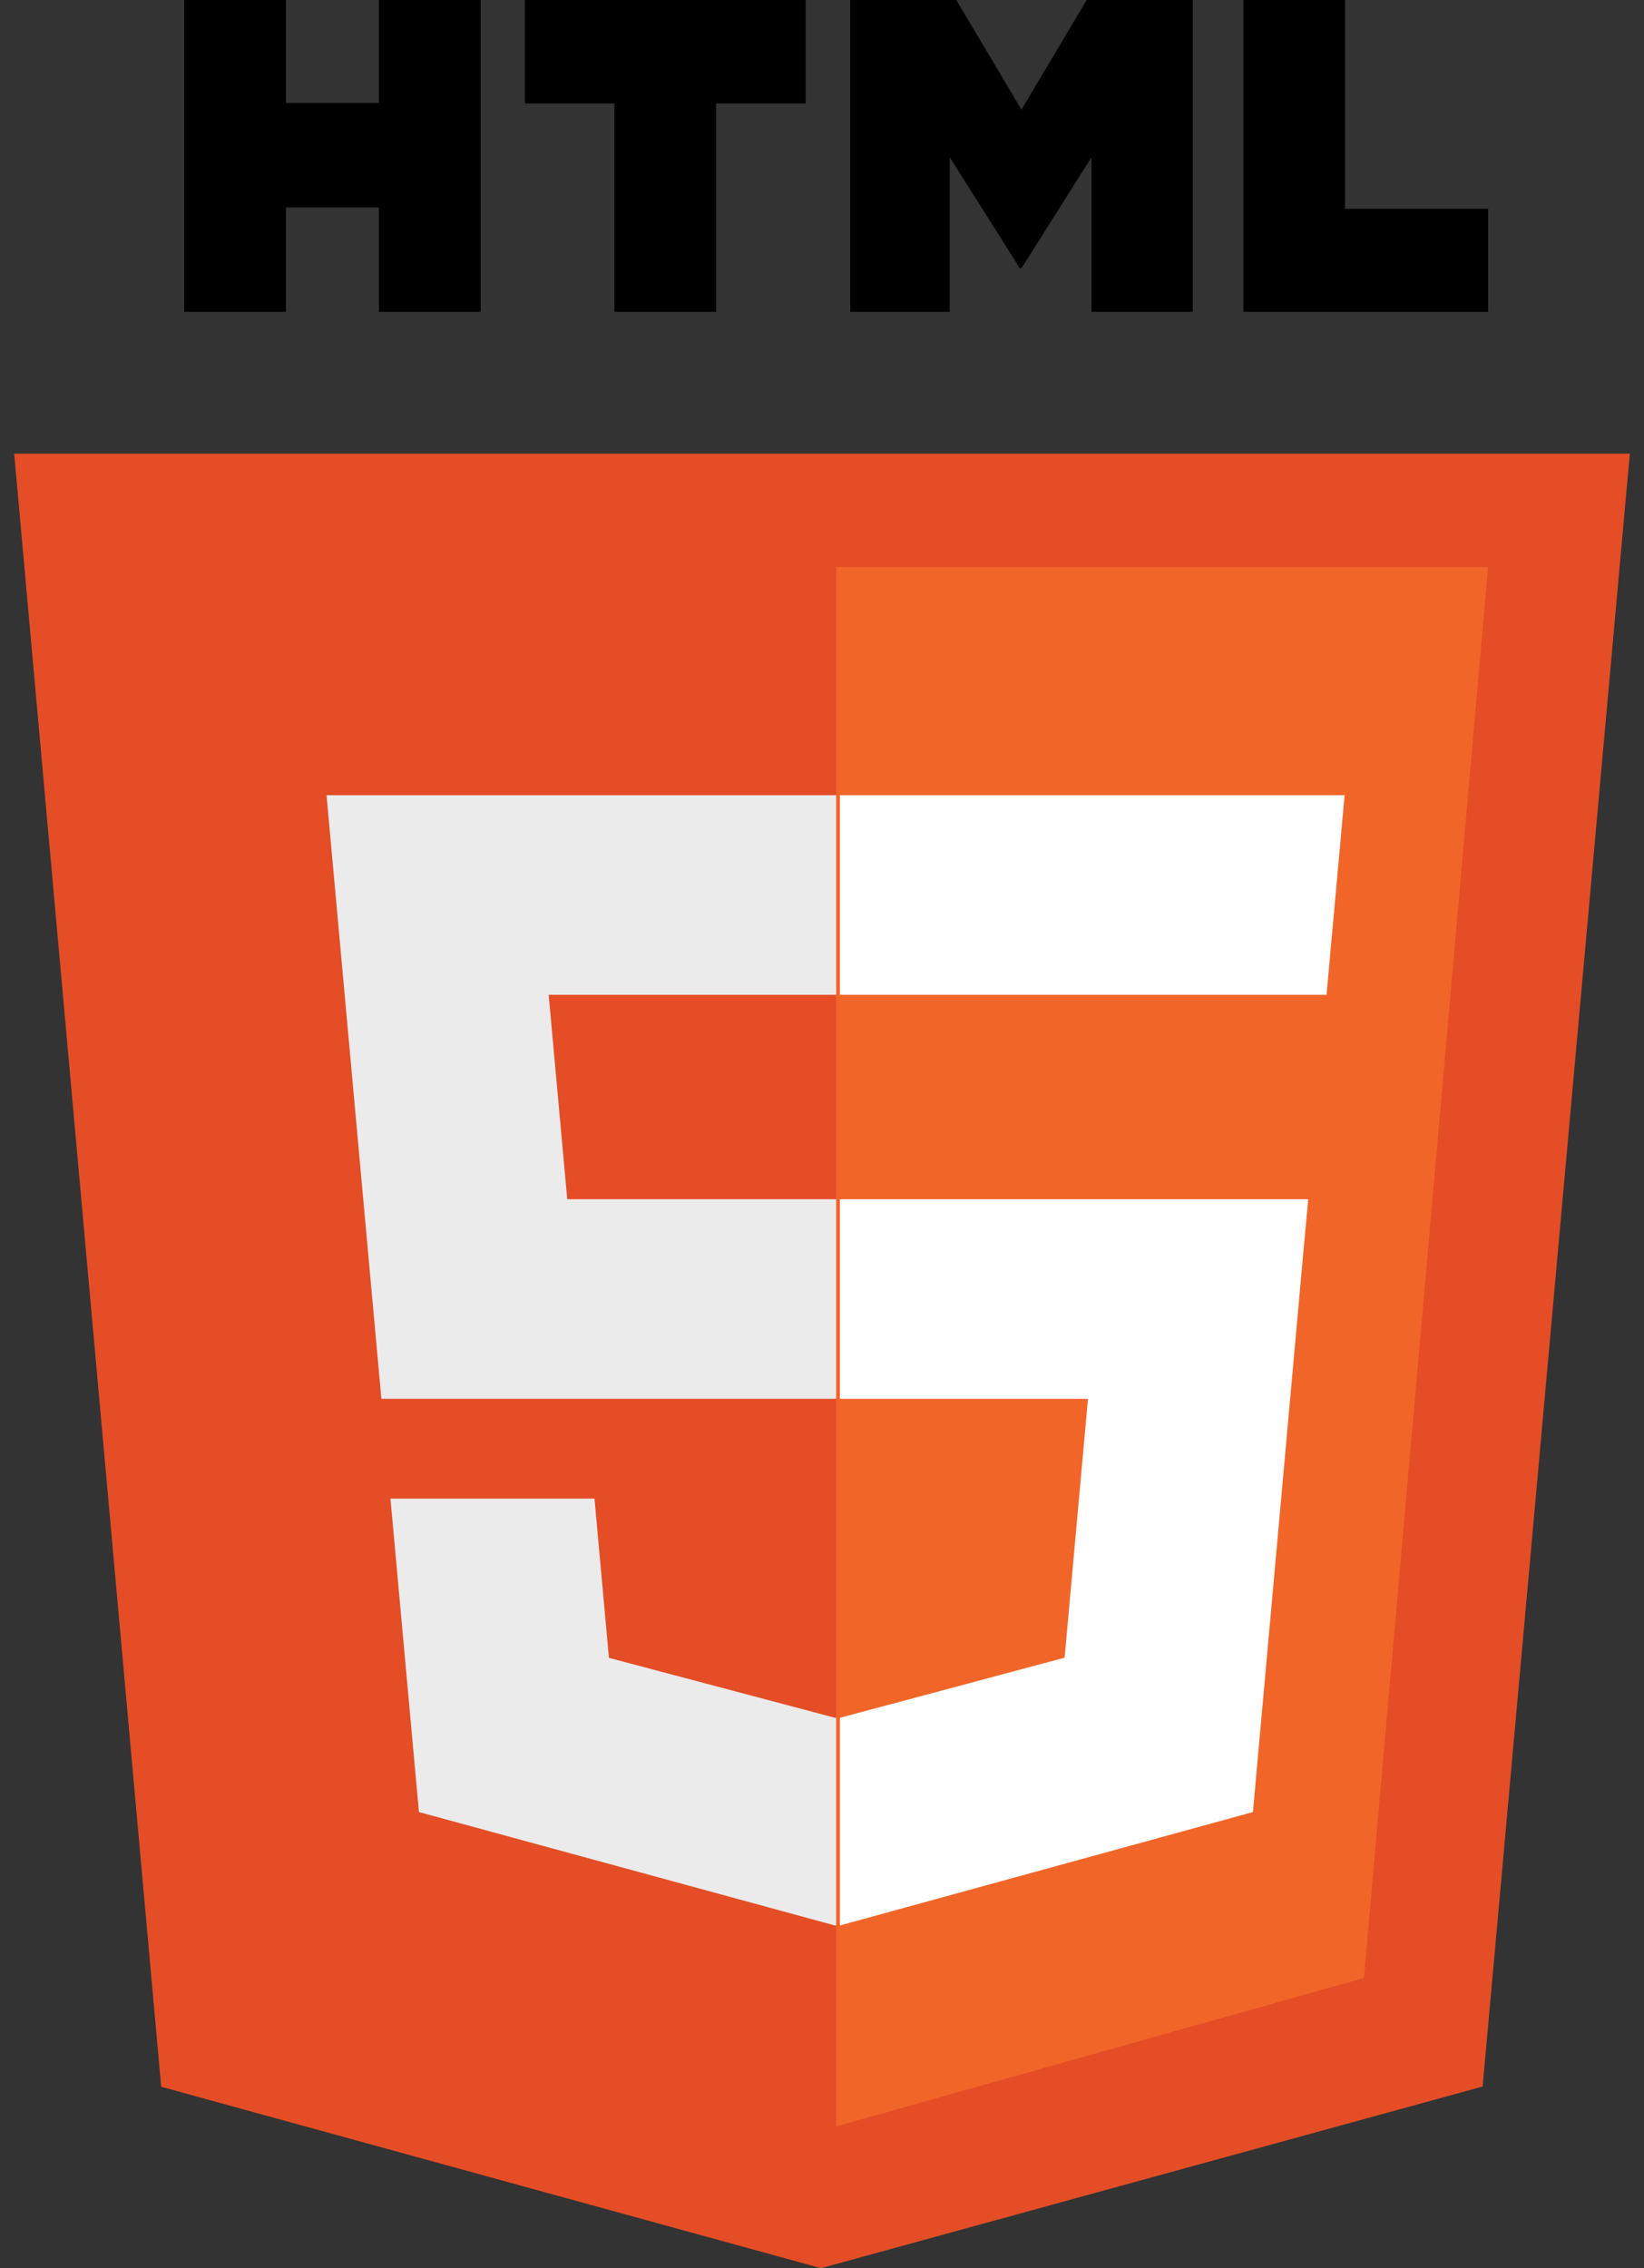
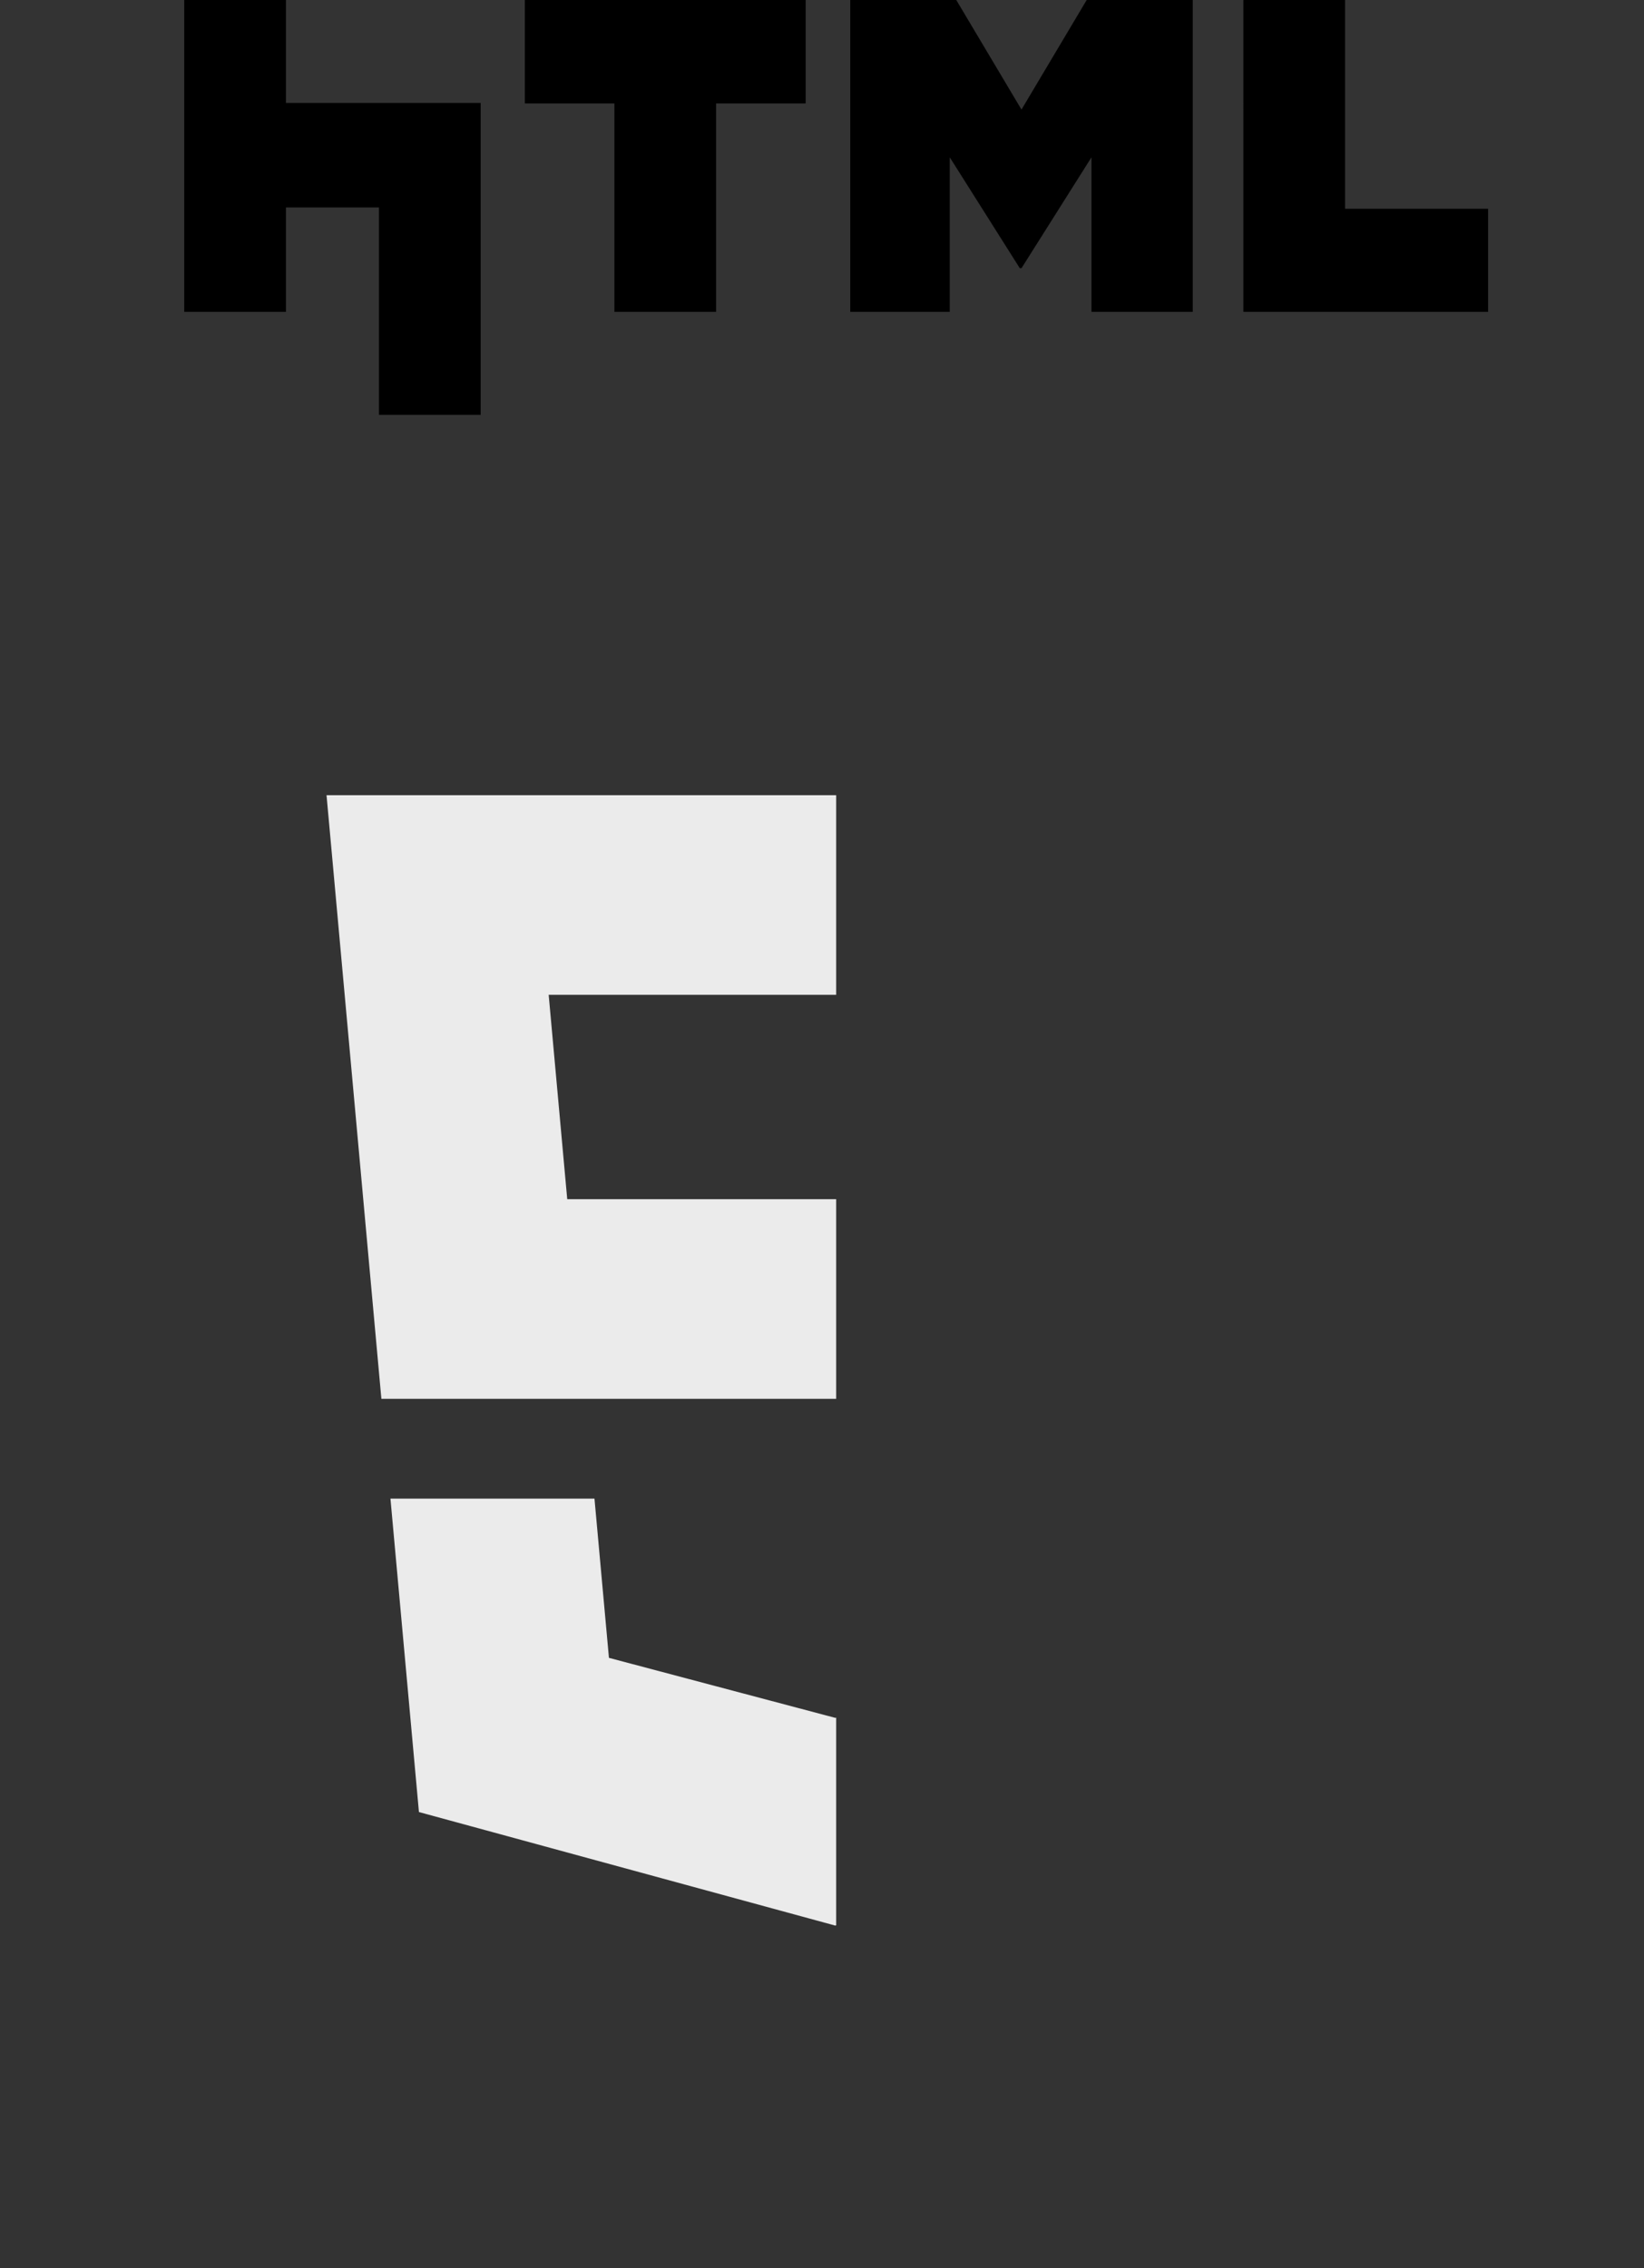
<svg xmlns="http://www.w3.org/2000/svg" width="58" height="80">
  <rect width="100%" height="100%" fill="#333333" stroke="none" />
  <g fill="none" fill-rule="evenodd">
-     <path fill="#E44D26" d="M5.687 73.602.5 16h57l-5.193 57.593L28.965 80z" />
-     <path fill="#F16529" d="m29.5 75 18.619-5.235L52.5 20h-23z" />
    <path d="M29.5 42.297h-9.488l-.655-7.21H29.5v-7.04H11.52l.172 1.89 1.763 19.4H29.5v-7.04Zm0 18.285-.031.008-7.986-2.117-.51-5.615h-7.198l1.005 11.054 14.687 4.004.033-.01v-7.324Z" fill="#EBEBEB" fill-rule="nonzero" />
-     <path d="M6.5 0h3.588v3.632h3.282V0h3.588v11H13.37V7.317h-3.282V11H6.5V0Zm15.176 3.648h-3.159V0h9.907v3.648h-3.16V11h-3.588V3.648ZM29.996 0h3.741l2.301 3.865L38.338 0h3.742v11h-3.573V5.548l-2.468 3.91h-.062l-2.47-3.91V11h-3.51V0Zm13.87 0h3.588v7.364H52.5V11h-8.634V0Z" fill="#000" fill-rule="nonzero" />
-     <path d="M29.632 42.297v7.04h8.752l-.825 9.131-7.927 2.12v7.324l14.571-4 .107-1.19 1.67-18.534.174-1.89H29.632Zm0-14.25v7.04h17.169l.142-1.582.324-3.569.17-1.889H29.632Z" fill="#FFF" fill-rule="nonzero" />
+     <path d="M6.5 0h3.588v3.632h3.282h3.588v11H13.37V7.317h-3.282V11H6.5V0Zm15.176 3.648h-3.159V0h9.907v3.648h-3.16V11h-3.588V3.648ZM29.996 0h3.741l2.301 3.865L38.338 0h3.742v11h-3.573V5.548l-2.468 3.91h-.062l-2.47-3.91V11h-3.51V0Zm13.87 0h3.588v7.364H52.5V11h-8.634V0Z" fill="#000" fill-rule="nonzero" />
  </g>
</svg>